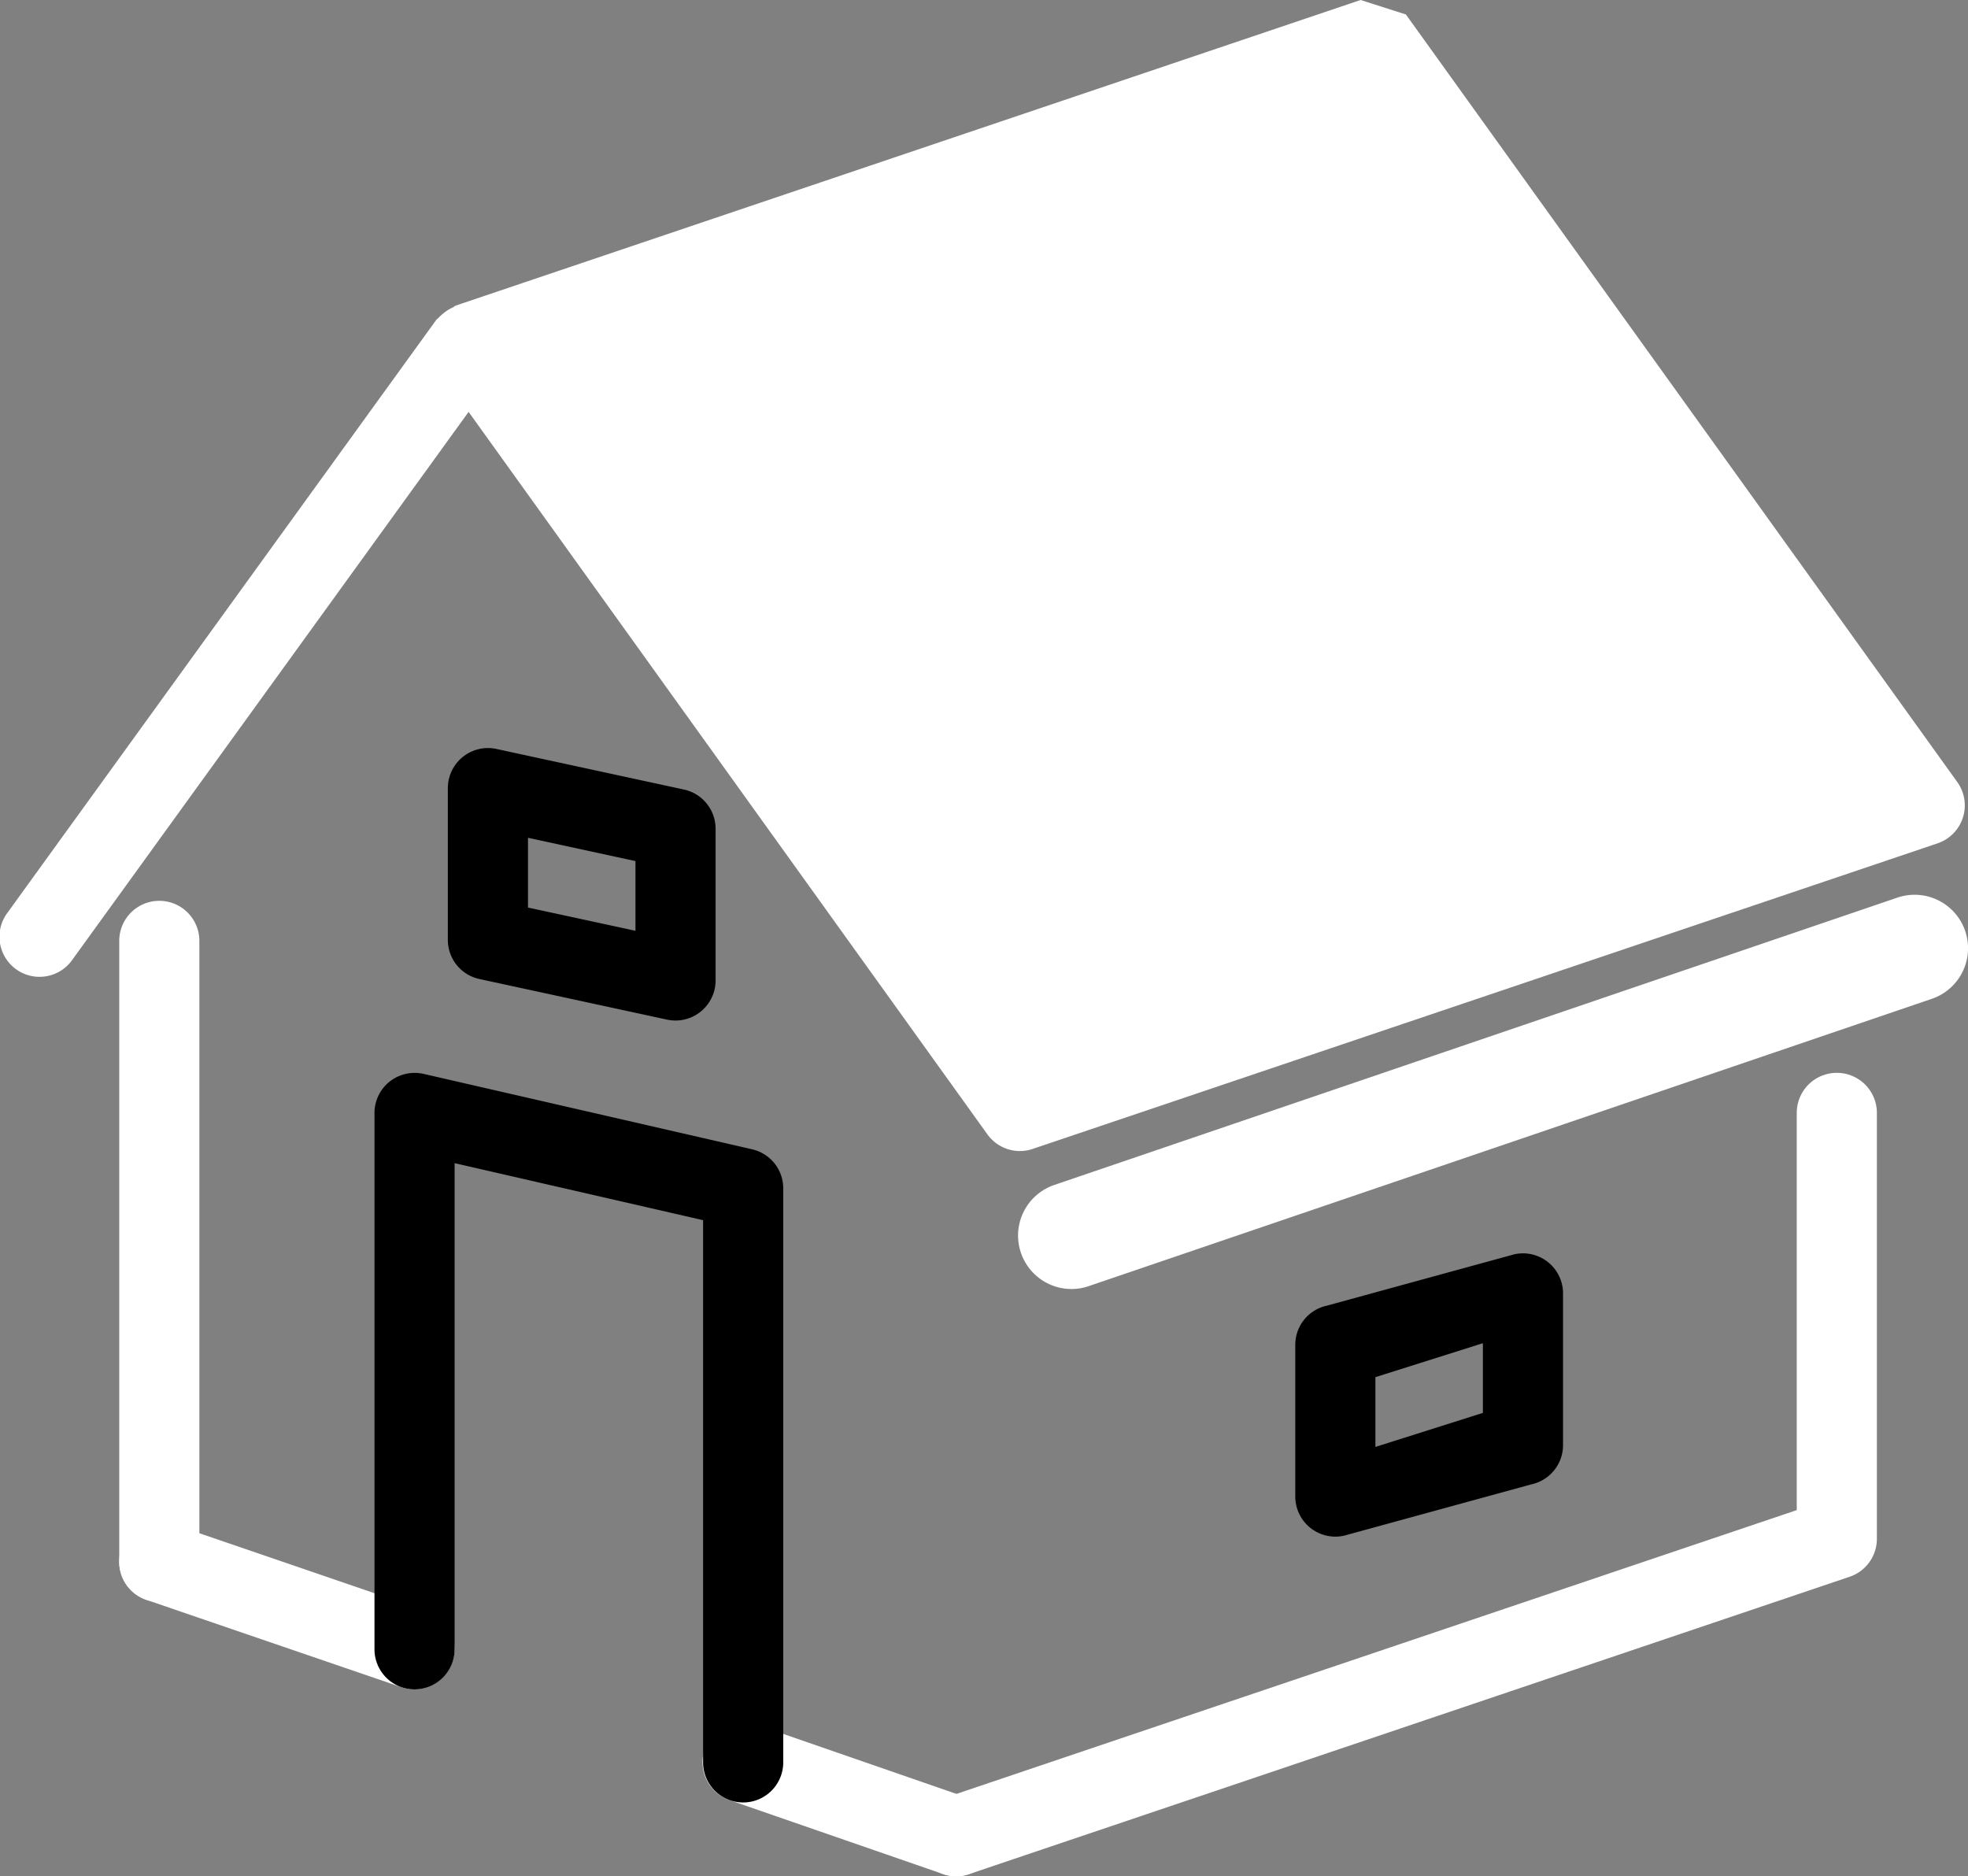
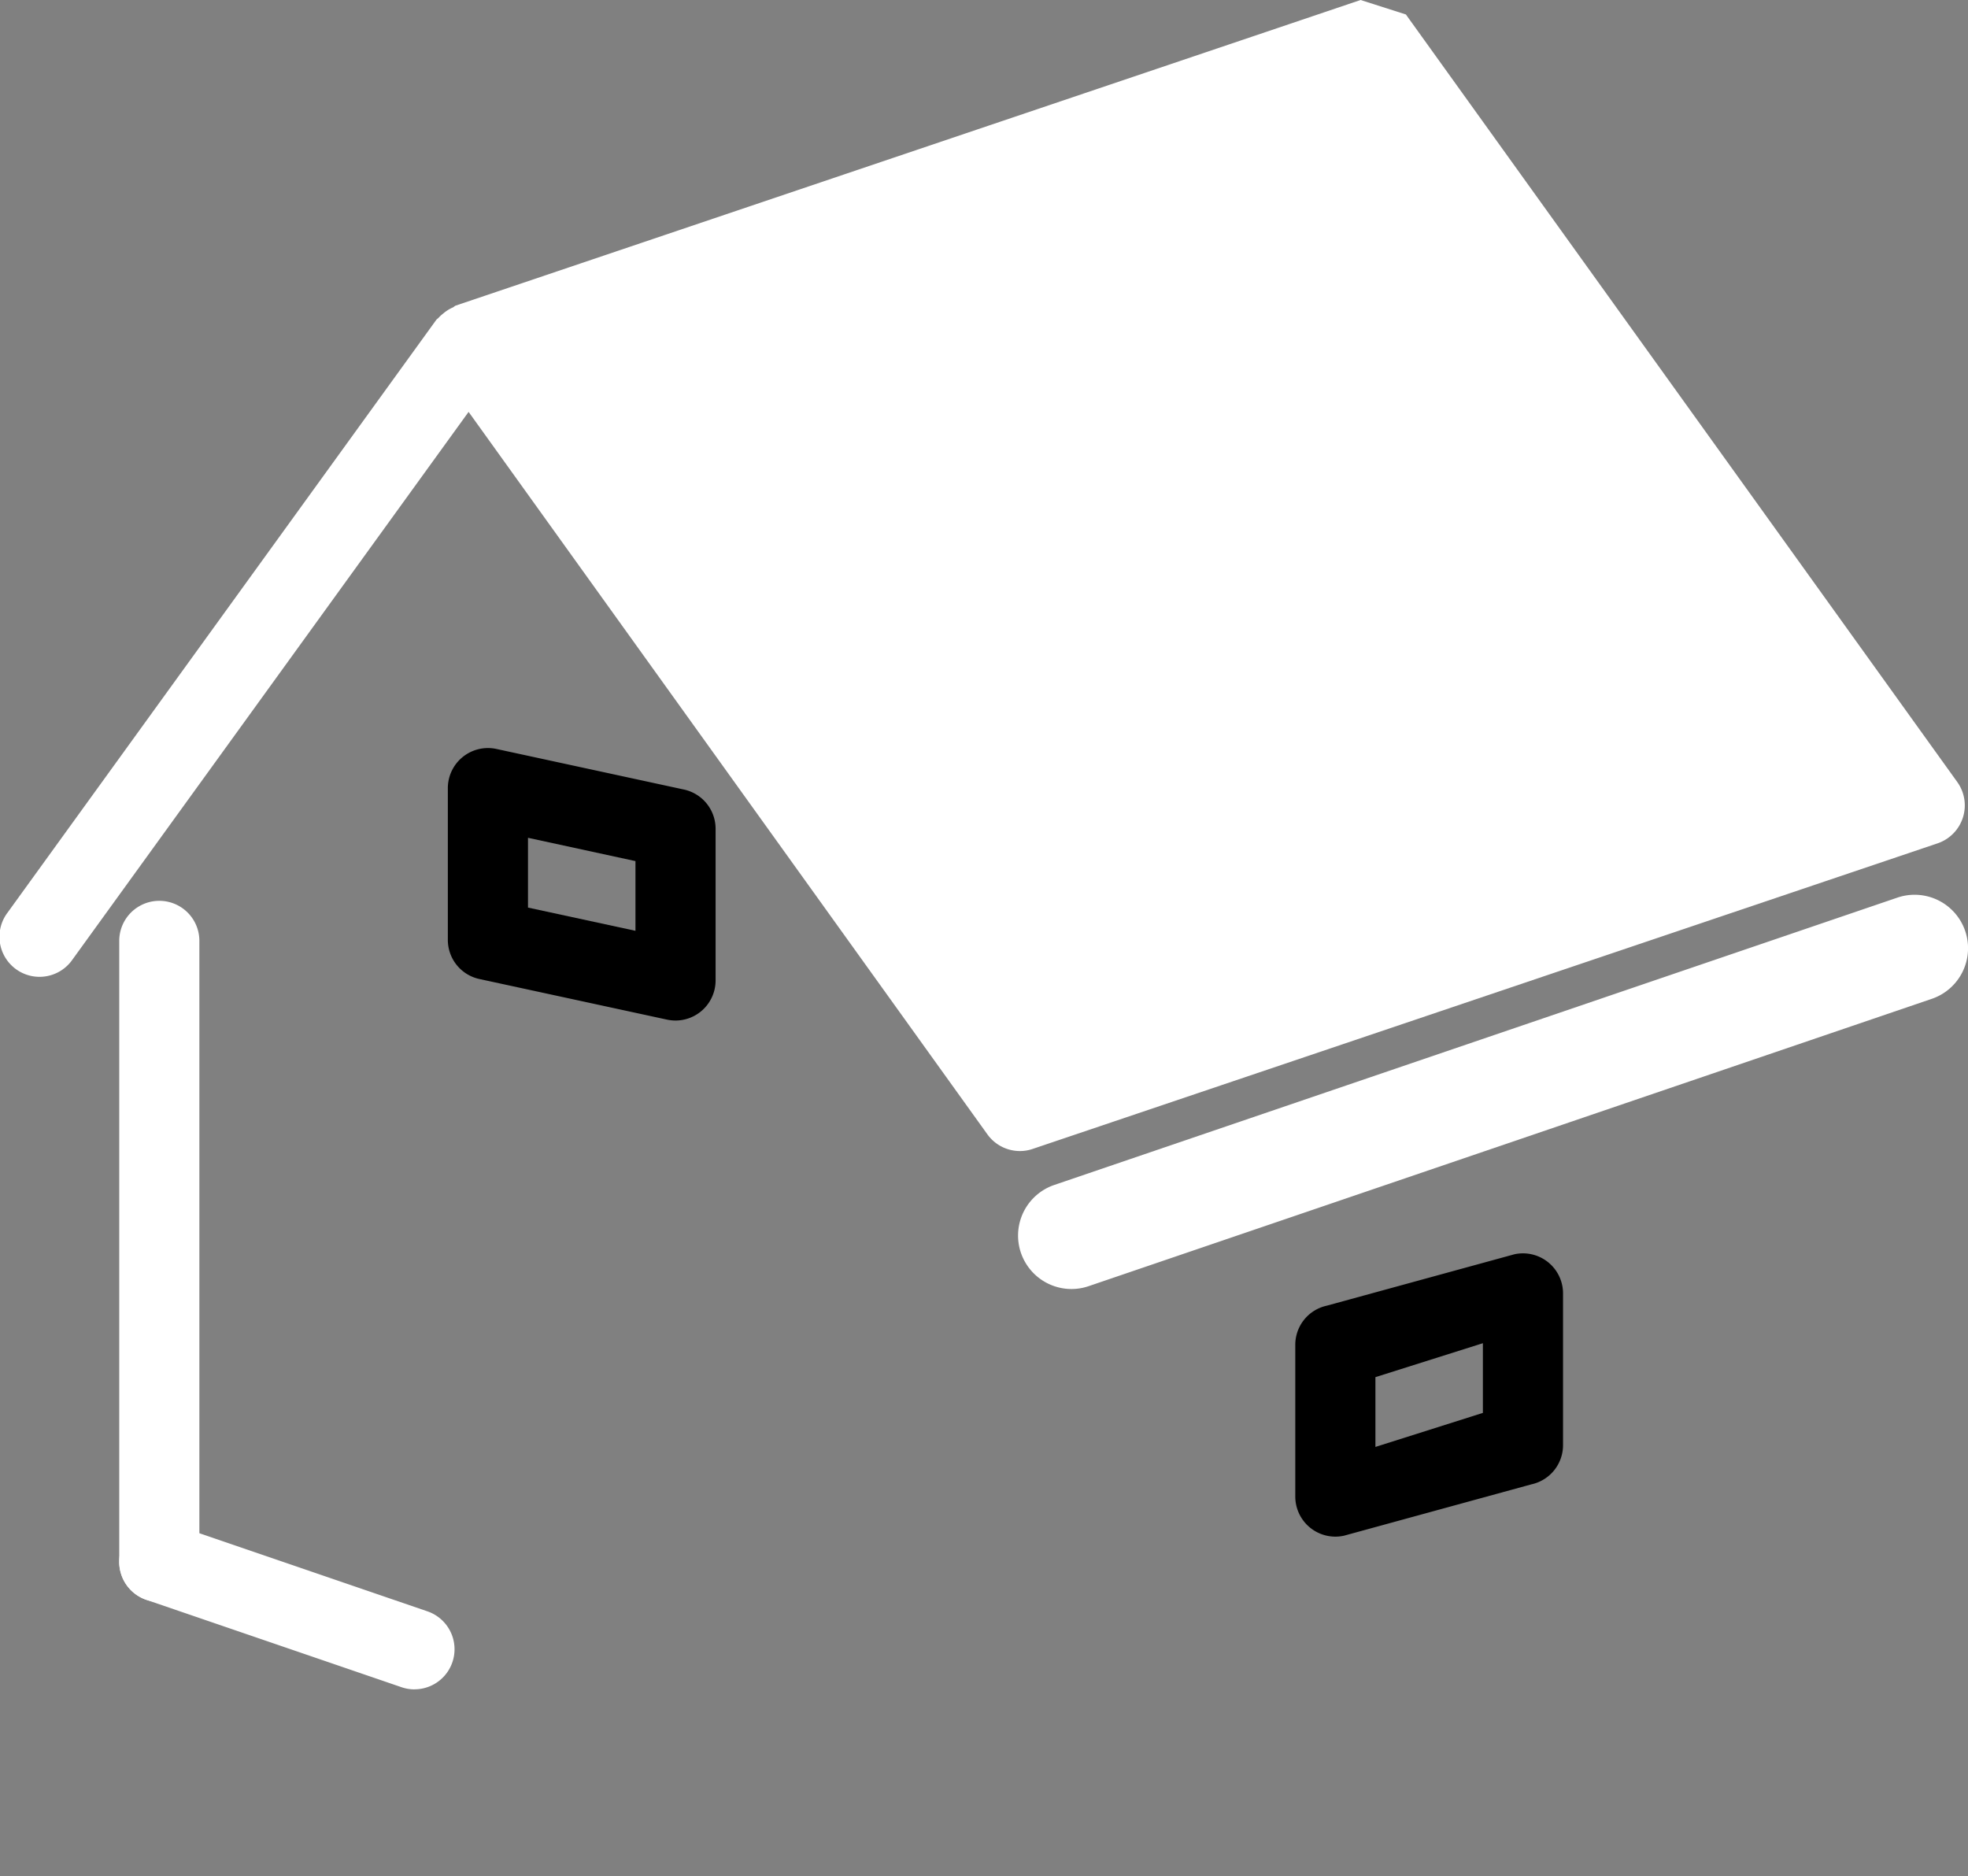
<svg xmlns="http://www.w3.org/2000/svg" id="Gruppe_879" data-name="Gruppe 879" width="80.409" height="76.659" viewBox="0 0 80.409 76.659">
  <rect x="0" y="0" width="80.409" height="76.659" fill="#808080" stroke="none" />
  <defs>
    <clipPath id="clip-path">
      <rect id="Rechteck_1125" data-name="Rechteck 1125" width="80.409" height="76.659" fill="#fff" />
    </clipPath>
  </defs>
  <g id="Gruppe_877" data-name="Gruppe 877" transform="translate(0 0)" clip-path="url(#clip-path)">
    <path id="Pfad_244" data-name="Pfad 244" d="M55.591,0,18.624,12.484c-.048.015-.079.059-.122.077a1.554,1.554,0,0,0-.382.239,1.576,1.576,0,0,0-.2.182c-.031.035-.074.055-.1.094L.311,37.283A1.637,1.637,0,1,0,2.964,39.2L19.146,16.828l21.2,29.521a1.636,1.636,0,0,0,1.326.678,1.593,1.593,0,0,0,.525-.088L79.167,34.455a1.637,1.637,0,0,0,.8-2.51L57.442.591" transform="translate(0 0)" fill="#fff" />
-     <path id="Pfad_245" data-name="Pfad 245" d="M25.946,61.289a1.637,1.637,0,0,1-.524-3.188L60.284,46.328V30.1a1.637,1.637,0,1,1,3.274,0V47.5a1.637,1.637,0,0,1-1.113,1.551L26.47,61.2a1.631,1.631,0,0,1-.524.088" transform="translate(13.128 15.369)" fill="#fff" />
    <path id="Pfad_246" data-name="Pfad 246" d="M29.192,39.845a2.184,2.184,0,0,1-.7-4.252l34.449-11.74a2.183,2.183,0,0,1,1.4,4.137L29.889,39.73a2.165,2.165,0,0,1-.7.115" transform="translate(14.586 12.819)" fill="#fff" />
    <path id="Pfad_247" data-name="Pfad 247" d="M15.226,47.218a1.635,1.635,0,0,1-.53-.089L4.27,43.559a1.638,1.638,0,0,1,1.061-3.1l10.425,3.571a1.637,1.637,0,0,1-.53,3.186" transform="translate(1.708 21.803)" fill="#fff" />
-     <path id="Pfad_248" data-name="Pfad 248" d="M29,51.983a1.681,1.681,0,0,1-.536-.091l-8.712-3.017a1.637,1.637,0,1,1,1.07-3.094L29.537,48.8A1.638,1.638,0,0,1,29,51.983" transform="translate(10.072 24.675)" fill="#fff" />
    <path id="Pfad_249" data-name="Pfad 249" d="M4.8,52.546a1.638,1.638,0,0,1-1.637-1.637V25.536a1.637,1.637,0,1,1,3.274,0V50.909A1.638,1.638,0,0,1,4.8,52.546" transform="translate(1.709 12.905)" fill="#fff" />
    <path id="Pfad_250" data-name="Pfad 250" d="M21.184,30.977a1.754,1.754,0,0,1-.347-.037l-7.665-1.659a1.635,1.635,0,0,1-1.291-1.6v-6.2a1.639,1.639,0,0,1,1.984-1.6l7.665,1.659a1.641,1.641,0,0,1,1.291,1.6v6.2a1.639,1.639,0,0,1-1.637,1.637m-6.028-4.615,4.391.949V24.463l-4.391-.952Z" transform="translate(6.417 10.718)" />
    <path id="Pfad_251" data-name="Pfad 251" d="M36,44.823a1.639,1.639,0,0,1-1.637-1.637v-6.2a1.635,1.635,0,0,1,1.291-1.6l7.665-2.1a1.637,1.637,0,0,1,1.984,1.6v6.2a1.639,1.639,0,0,1-1.291,1.6l-7.665,2.1a1.657,1.657,0,0,1-.347.037m1.637-6.516v2.851l4.391-1.391V36.92Z" transform="translate(18.56 17.958)" />
-     <path id="Pfad_252" data-name="Pfad 252" d="M25,58.271a1.638,1.638,0,0,1-1.637-1.637V34.482l-10.152-2.33V52.014a1.637,1.637,0,1,1-3.274,0V30.1a1.637,1.637,0,0,1,.618-1.28,1.655,1.655,0,0,1,1.386-.316l13.426,3.082a1.637,1.637,0,0,1,1.271,1.6V56.634A1.638,1.638,0,0,1,25,58.271" transform="translate(5.364 15.37)" />
  </g>
</svg>